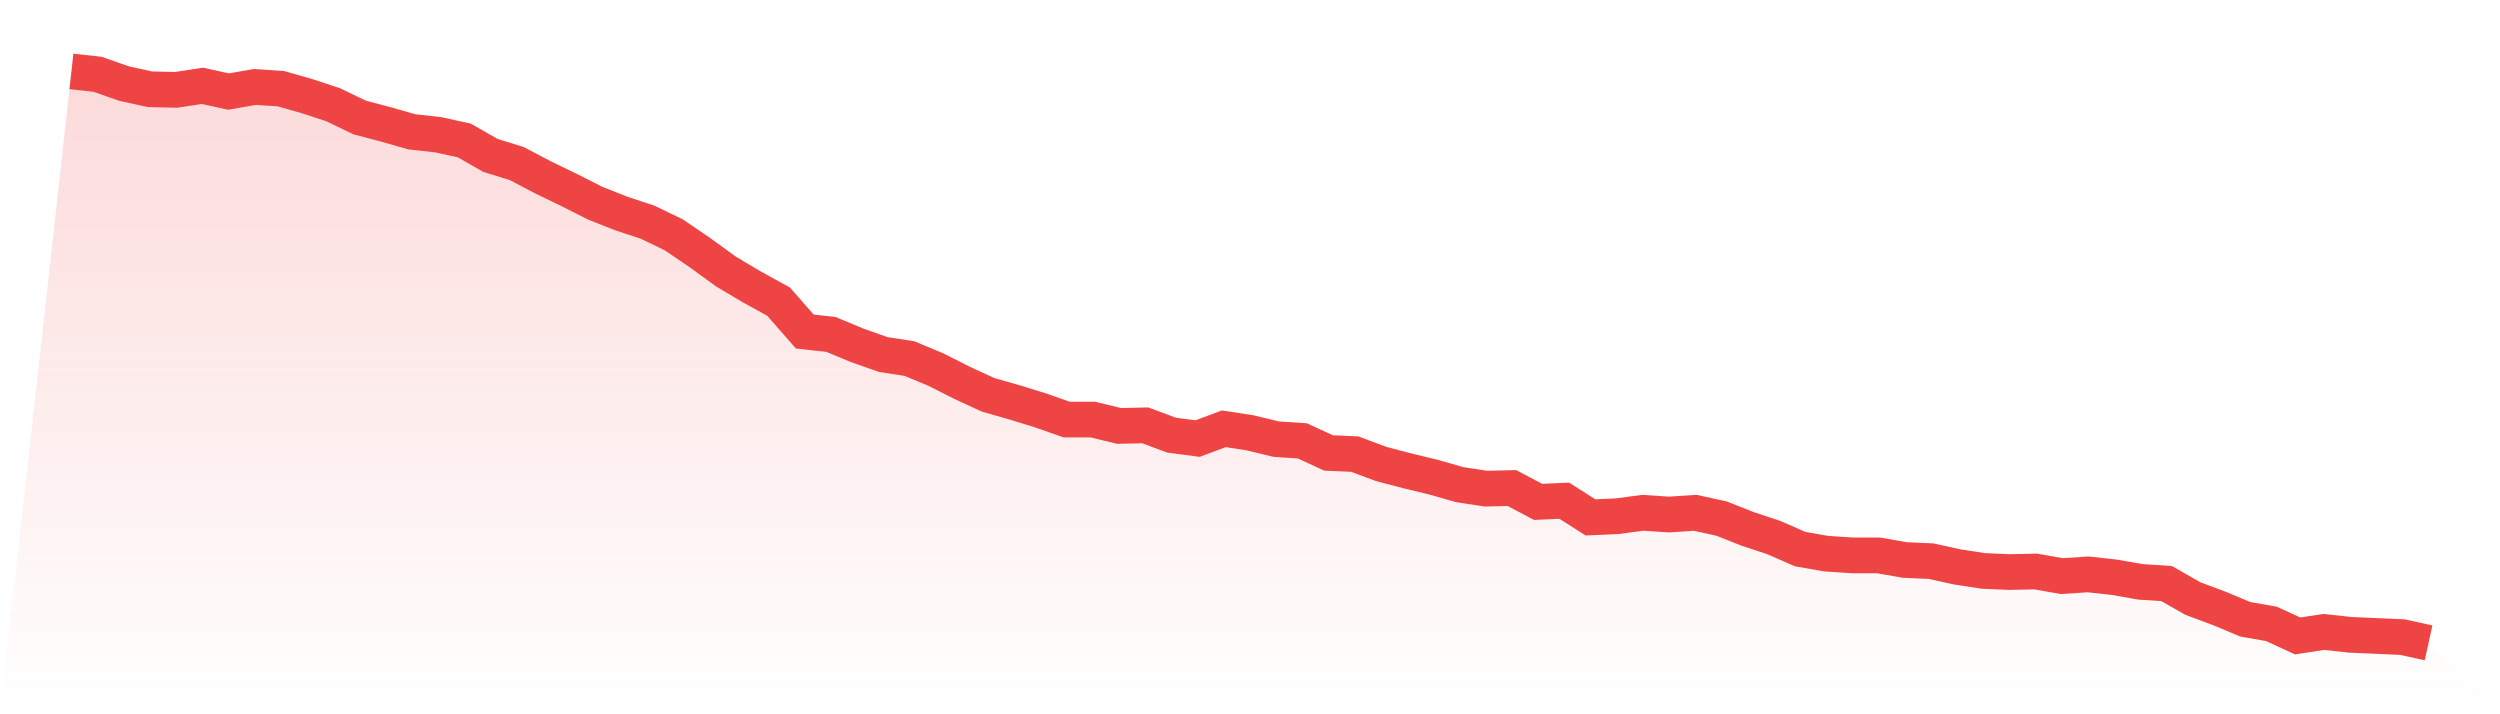
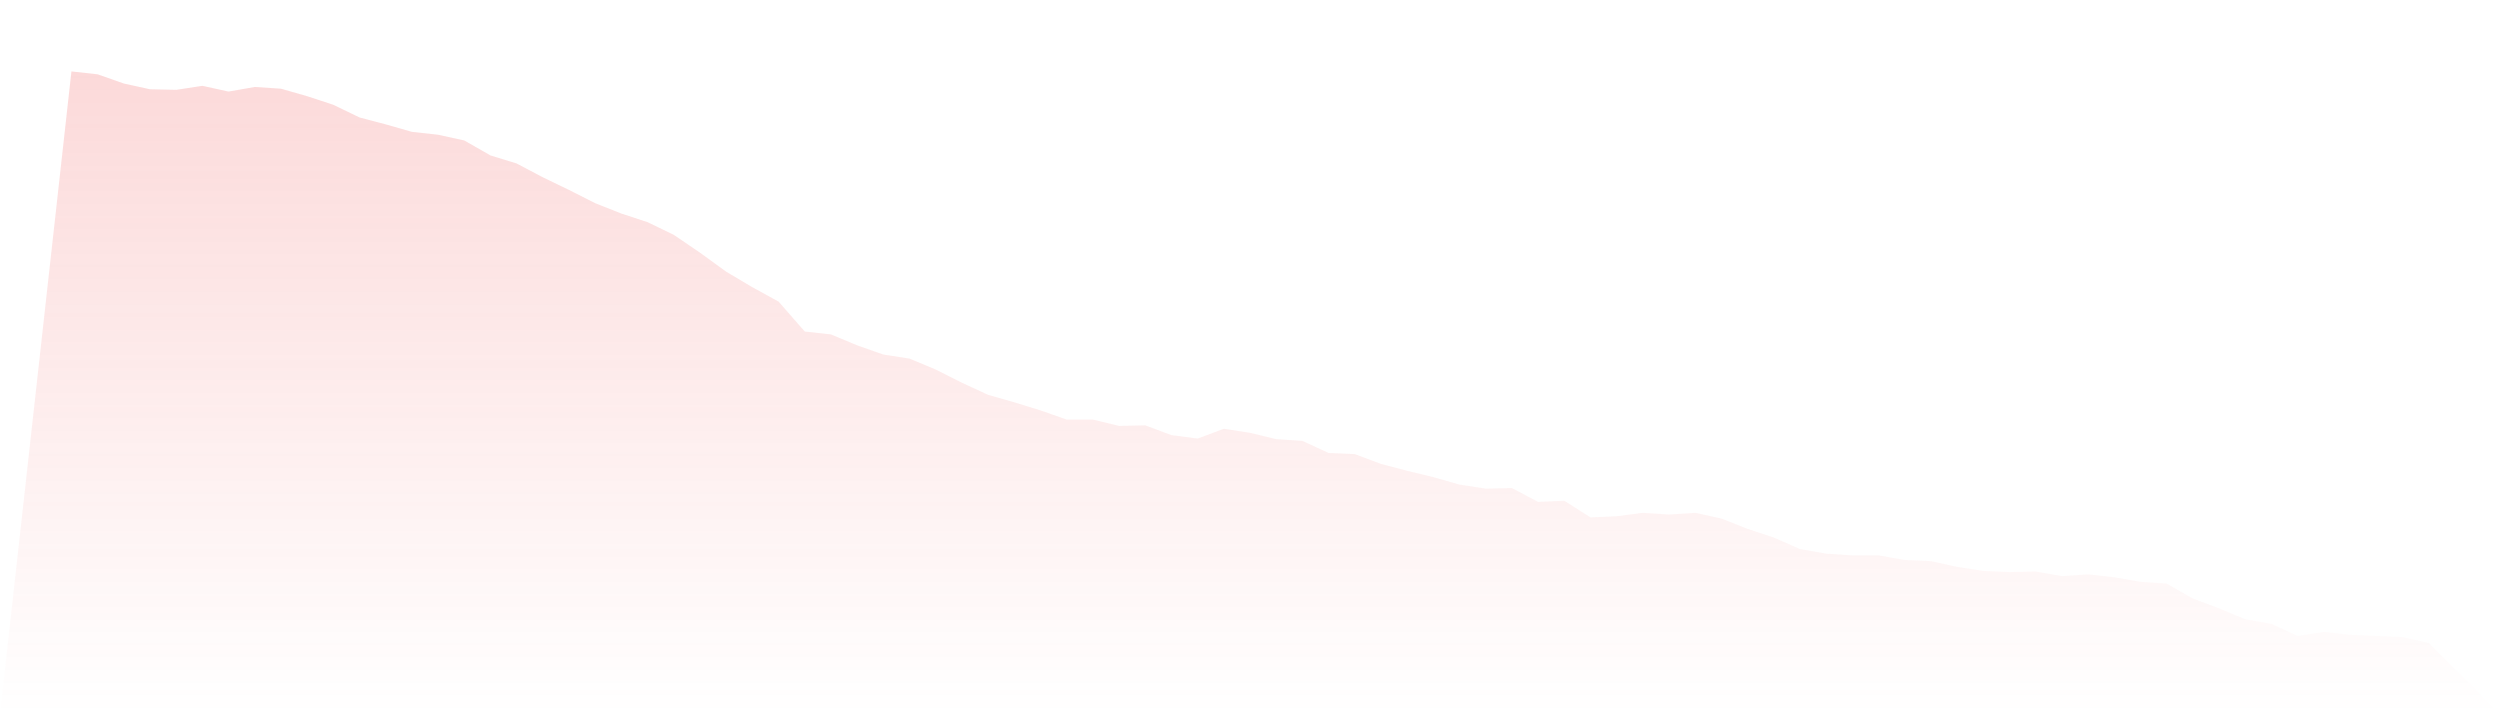
<svg xmlns="http://www.w3.org/2000/svg" viewBox="0 0 140 40">
  <defs>
    <linearGradient id="gradient" x1="0" x2="0" y1="0" y2="1">
      <stop offset="0%" stop-color="#ef4444" stop-opacity="0.2" />
      <stop offset="100%" stop-color="#ef4444" stop-opacity="0" />
    </linearGradient>
  </defs>
  <path d="M4,4 L4,4 L5.467,4.161 L6.933,4.677 L8.4,4.999 L9.867,5.031 L11.333,4.806 L12.8,5.128 L14.267,4.87 L15.733,4.967 L17.2,5.386 L18.667,5.869 L20.133,6.578 L21.6,6.965 L23.067,7.384 L24.533,7.545 L26,7.867 L27.467,8.705 L28.933,9.156 L30.4,9.93 L31.867,10.638 L33.333,11.38 L34.8,11.96 L36.267,12.443 L37.733,13.152 L39.2,14.151 L40.667,15.215 L42.133,16.085 L43.6,16.89 L45.067,18.566 L46.533,18.727 L48,19.339 L49.467,19.855 L50.933,20.081 L52.4,20.693 L53.867,21.434 L55.333,22.111 L56.8,22.53 L58.267,22.981 L59.733,23.496 L61.2,23.496 L62.667,23.851 L64.133,23.819 L65.6,24.367 L67.067,24.56 L68.533,24.012 L70,24.238 L71.467,24.592 L72.933,24.689 L74.4,25.366 L75.867,25.43 L77.333,25.978 L78.8,26.365 L80.267,26.719 L81.733,27.138 L83.2,27.364 L84.667,27.331 L86.133,28.105 L87.6,28.04 L89.067,28.975 L90.533,28.91 L92,28.717 L93.467,28.814 L94.933,28.717 L96.4,29.039 L97.867,29.619 L99.333,30.103 L100.8,30.747 L102.267,31.005 L103.733,31.102 L105.2,31.102 L106.667,31.36 L108.133,31.424 L109.6,31.746 L111.067,31.972 L112.533,32.036 L114,32.004 L115.467,32.262 L116.933,32.165 L118.4,32.326 L119.867,32.584 L121.333,32.681 L122.8,33.519 L124.267,34.066 L125.733,34.679 L127.2,34.937 L128.667,35.613 L130.133,35.388 L131.6,35.549 L133.067,35.613 L134.533,35.678 L136,36 L140,40 L0,40 z" fill="url(#gradient)" />
-   <path d="M4,4 L4,4 L5.467,4.161 L6.933,4.677 L8.4,4.999 L9.867,5.031 L11.333,4.806 L12.8,5.128 L14.267,4.87 L15.733,4.967 L17.2,5.386 L18.667,5.869 L20.133,6.578 L21.6,6.965 L23.067,7.384 L24.533,7.545 L26,7.867 L27.467,8.705 L28.933,9.156 L30.4,9.93 L31.867,10.638 L33.333,11.38 L34.8,11.96 L36.267,12.443 L37.733,13.152 L39.2,14.151 L40.667,15.215 L42.133,16.085 L43.6,16.89 L45.067,18.566 L46.533,18.727 L48,19.339 L49.467,19.855 L50.933,20.081 L52.4,20.693 L53.867,21.434 L55.333,22.111 L56.8,22.53 L58.267,22.981 L59.733,23.496 L61.2,23.496 L62.667,23.851 L64.133,23.819 L65.6,24.367 L67.067,24.56 L68.533,24.012 L70,24.238 L71.467,24.592 L72.933,24.689 L74.4,25.366 L75.867,25.43 L77.333,25.978 L78.8,26.365 L80.267,26.719 L81.733,27.138 L83.2,27.364 L84.667,27.331 L86.133,28.105 L87.6,28.04 L89.067,28.975 L90.533,28.91 L92,28.717 L93.467,28.814 L94.933,28.717 L96.4,29.039 L97.867,29.619 L99.333,30.103 L100.8,30.747 L102.267,31.005 L103.733,31.102 L105.2,31.102 L106.667,31.36 L108.133,31.424 L109.6,31.746 L111.067,31.972 L112.533,32.036 L114,32.004 L115.467,32.262 L116.933,32.165 L118.4,32.326 L119.867,32.584 L121.333,32.681 L122.8,33.519 L124.267,34.066 L125.733,34.679 L127.2,34.937 L128.667,35.613 L130.133,35.388 L131.6,35.549 L133.067,35.613 L134.533,35.678 L136,36" fill="none" stroke="#ef4444" stroke-width="2" />
</svg>